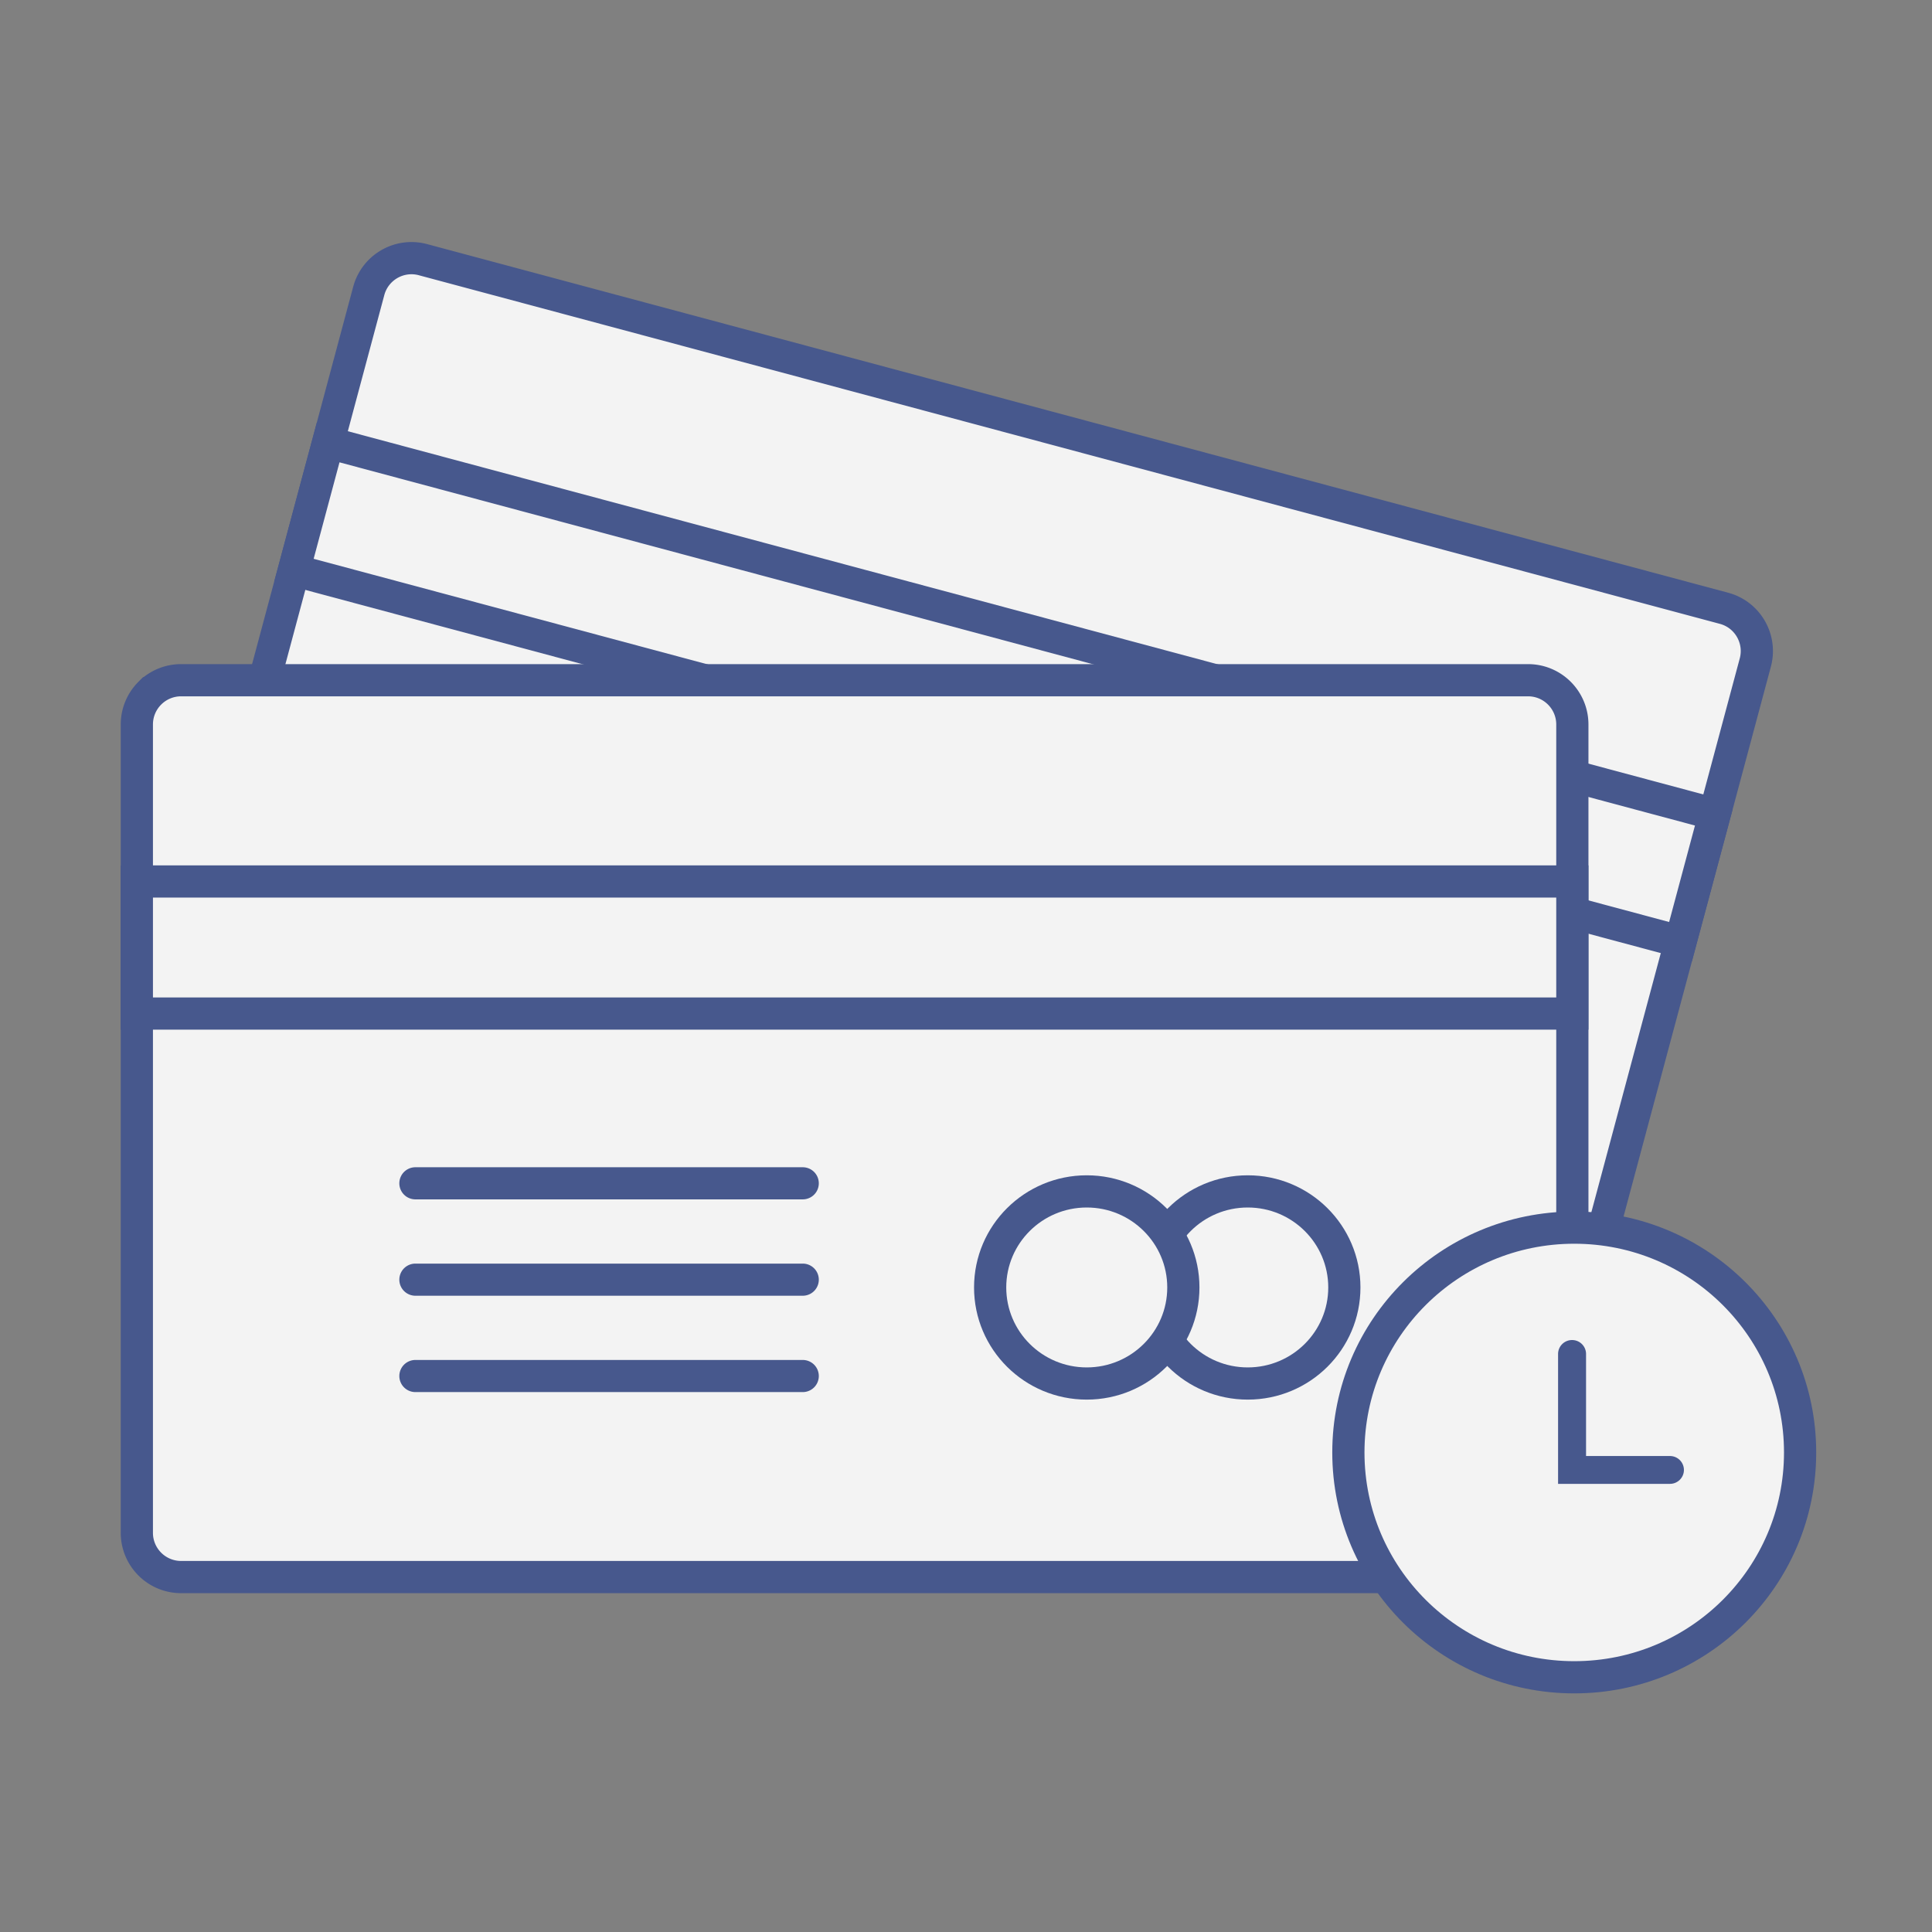
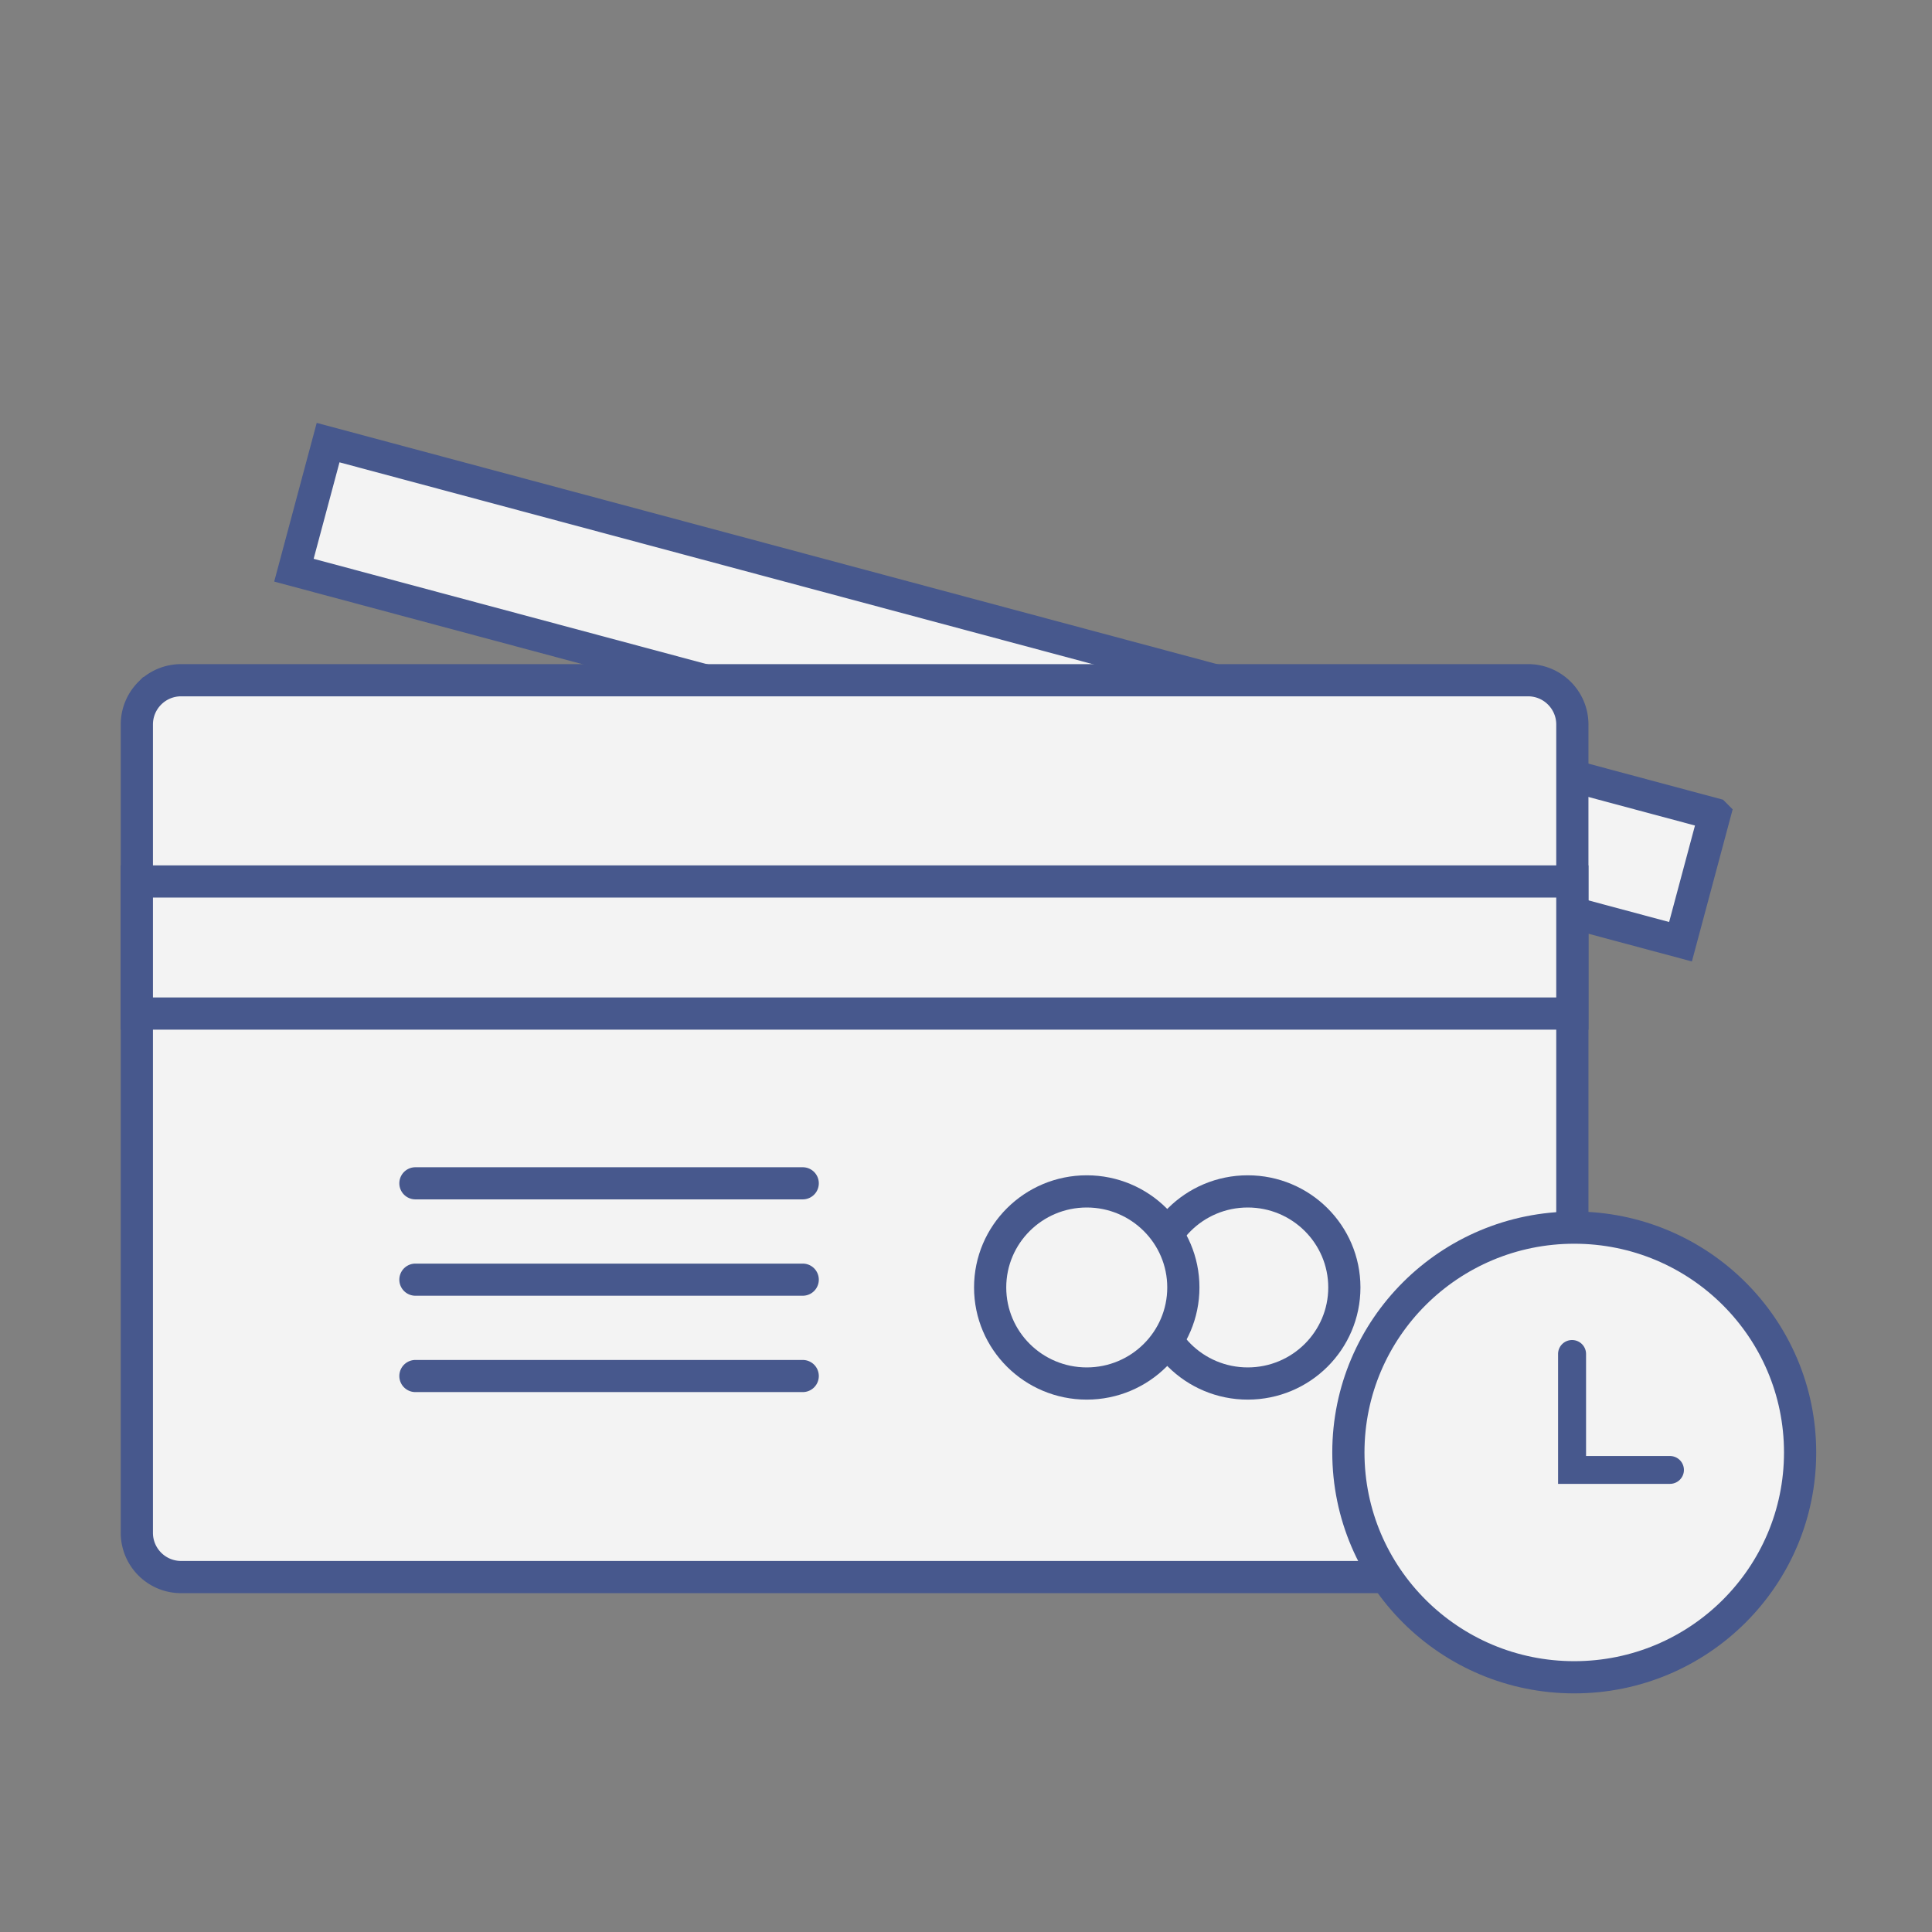
<svg xmlns="http://www.w3.org/2000/svg" width="96" height="96" viewBox="0 0 96 96">
  <rect x="0" y="0" width="96" height="96" fill="#808080" stroke="none" />
  <g fill="none" fill-rule="evenodd" opacity=".9">
    <g transform="rotate(15 -33.958 75.277)">
-       <path d="M69.929.8c.607 0 1.157.246 1.555.644.398.398.645.948.645 1.556v40.163c0 .608-.247 1.158-.645 1.556a2.193 2.193 0 0 1-1.555.644H3a2.193 2.193 0 0 1-1.556-.644A2.193 2.193 0 0 1 .8 43.163V3c0-.608.246-1.158.644-1.556A2.193 2.193 0 0 1 3 .8z" stroke="#40538E" stroke-width="1.6" fill="#FFF" />
      <path d="M72.129 10.8v6.563H.8V10.8h71.329z" stroke="#40538E" stroke-width="1.6" fill="#FFF" />
      <path d="M34.686 35.374c0 .44-.357.798-.798.798H14.641a.798.798 0 0 1 0-1.596h19.247c.44 0 .798.357.798.798zM34.686 30.586c0 .44-.357.798-.798.798H14.641a.798.798 0 1 1 0-1.596h19.247c.44 0 .798.357.798.798zM34.686 25.798c0 .44-.357.798-.798.798H14.641a.798.798 0 1 1 0-1.596h19.247c.44 0 .798.357.798.798z" fill="#40538E" />
-       <ellipse stroke="#40538E" stroke-width="1.6" fill="#FFF" cx="56" cy="30.973" rx="4.8" ry="4.773" />
      <ellipse stroke="#40538E" stroke-width="1.6" fill="#FFF" cx="48" cy="30.973" rx="4.8" ry="4.773" />
    </g>
    <g transform="translate(6 33)">
      <path d="M69.929.8c.607 0 1.157.246 1.555.644.398.398.645.948.645 1.556v40.163c0 .608-.247 1.158-.645 1.556a2.193 2.193 0 0 1-1.555.644H3a2.193 2.193 0 0 1-1.556-.644A2.193 2.193 0 0 1 .8 43.163V3c0-.608.246-1.158.644-1.556A2.193 2.193 0 0 1 3 .8z" stroke="#40538E" stroke-width="1.6" fill="#FFF" />
      <path d="M72.129 10.8v6.563H.8V10.8h71.329z" stroke="#40538E" stroke-width="1.6" fill="#FFF" />
      <path d="M33.888 34.576a.798.798 0 1 1 0 1.596H14.641a.798.798 0 0 1 0-1.596h19.247zm0-4.788a.798.798 0 1 1 0 1.596H14.641a.798.798 0 1 1 0-1.596h19.247zm0-4.788a.798.798 0 1 1 0 1.596H14.641a.798.798 0 1 1 0-1.596h19.247z" fill="#40538E" />
      <ellipse stroke="#40538E" stroke-width="1.6" fill="#FFF" cx="56" cy="30.973" rx="4.8" ry="4.773" />
      <ellipse stroke="#40538E" stroke-width="1.6" fill="#FFF" cx="48" cy="30.973" rx="4.8" ry="4.773" />
    </g>
    <path d="M78.223 61C72.025 61 67 66.002 67 72.172c0 6.17 5.025 11.171 11.223 11.171 6.199 0 11.223-5.001 11.223-11.171 0-6.17-5.024-11.172-11.223-11.172z" stroke="#40538E" stroke-width="1.6" fill="#FFF" />
    <path d="M82.98 72.349H78.81v-5.072a.693.693 0 0 0-.695-.691.693.693 0 0 0-.695.691v6.455h5.559c.383 0 .694-.31.694-.691a.693.693 0 0 0-.694-.692z" fill="#40538E" />
  </g>
</svg>